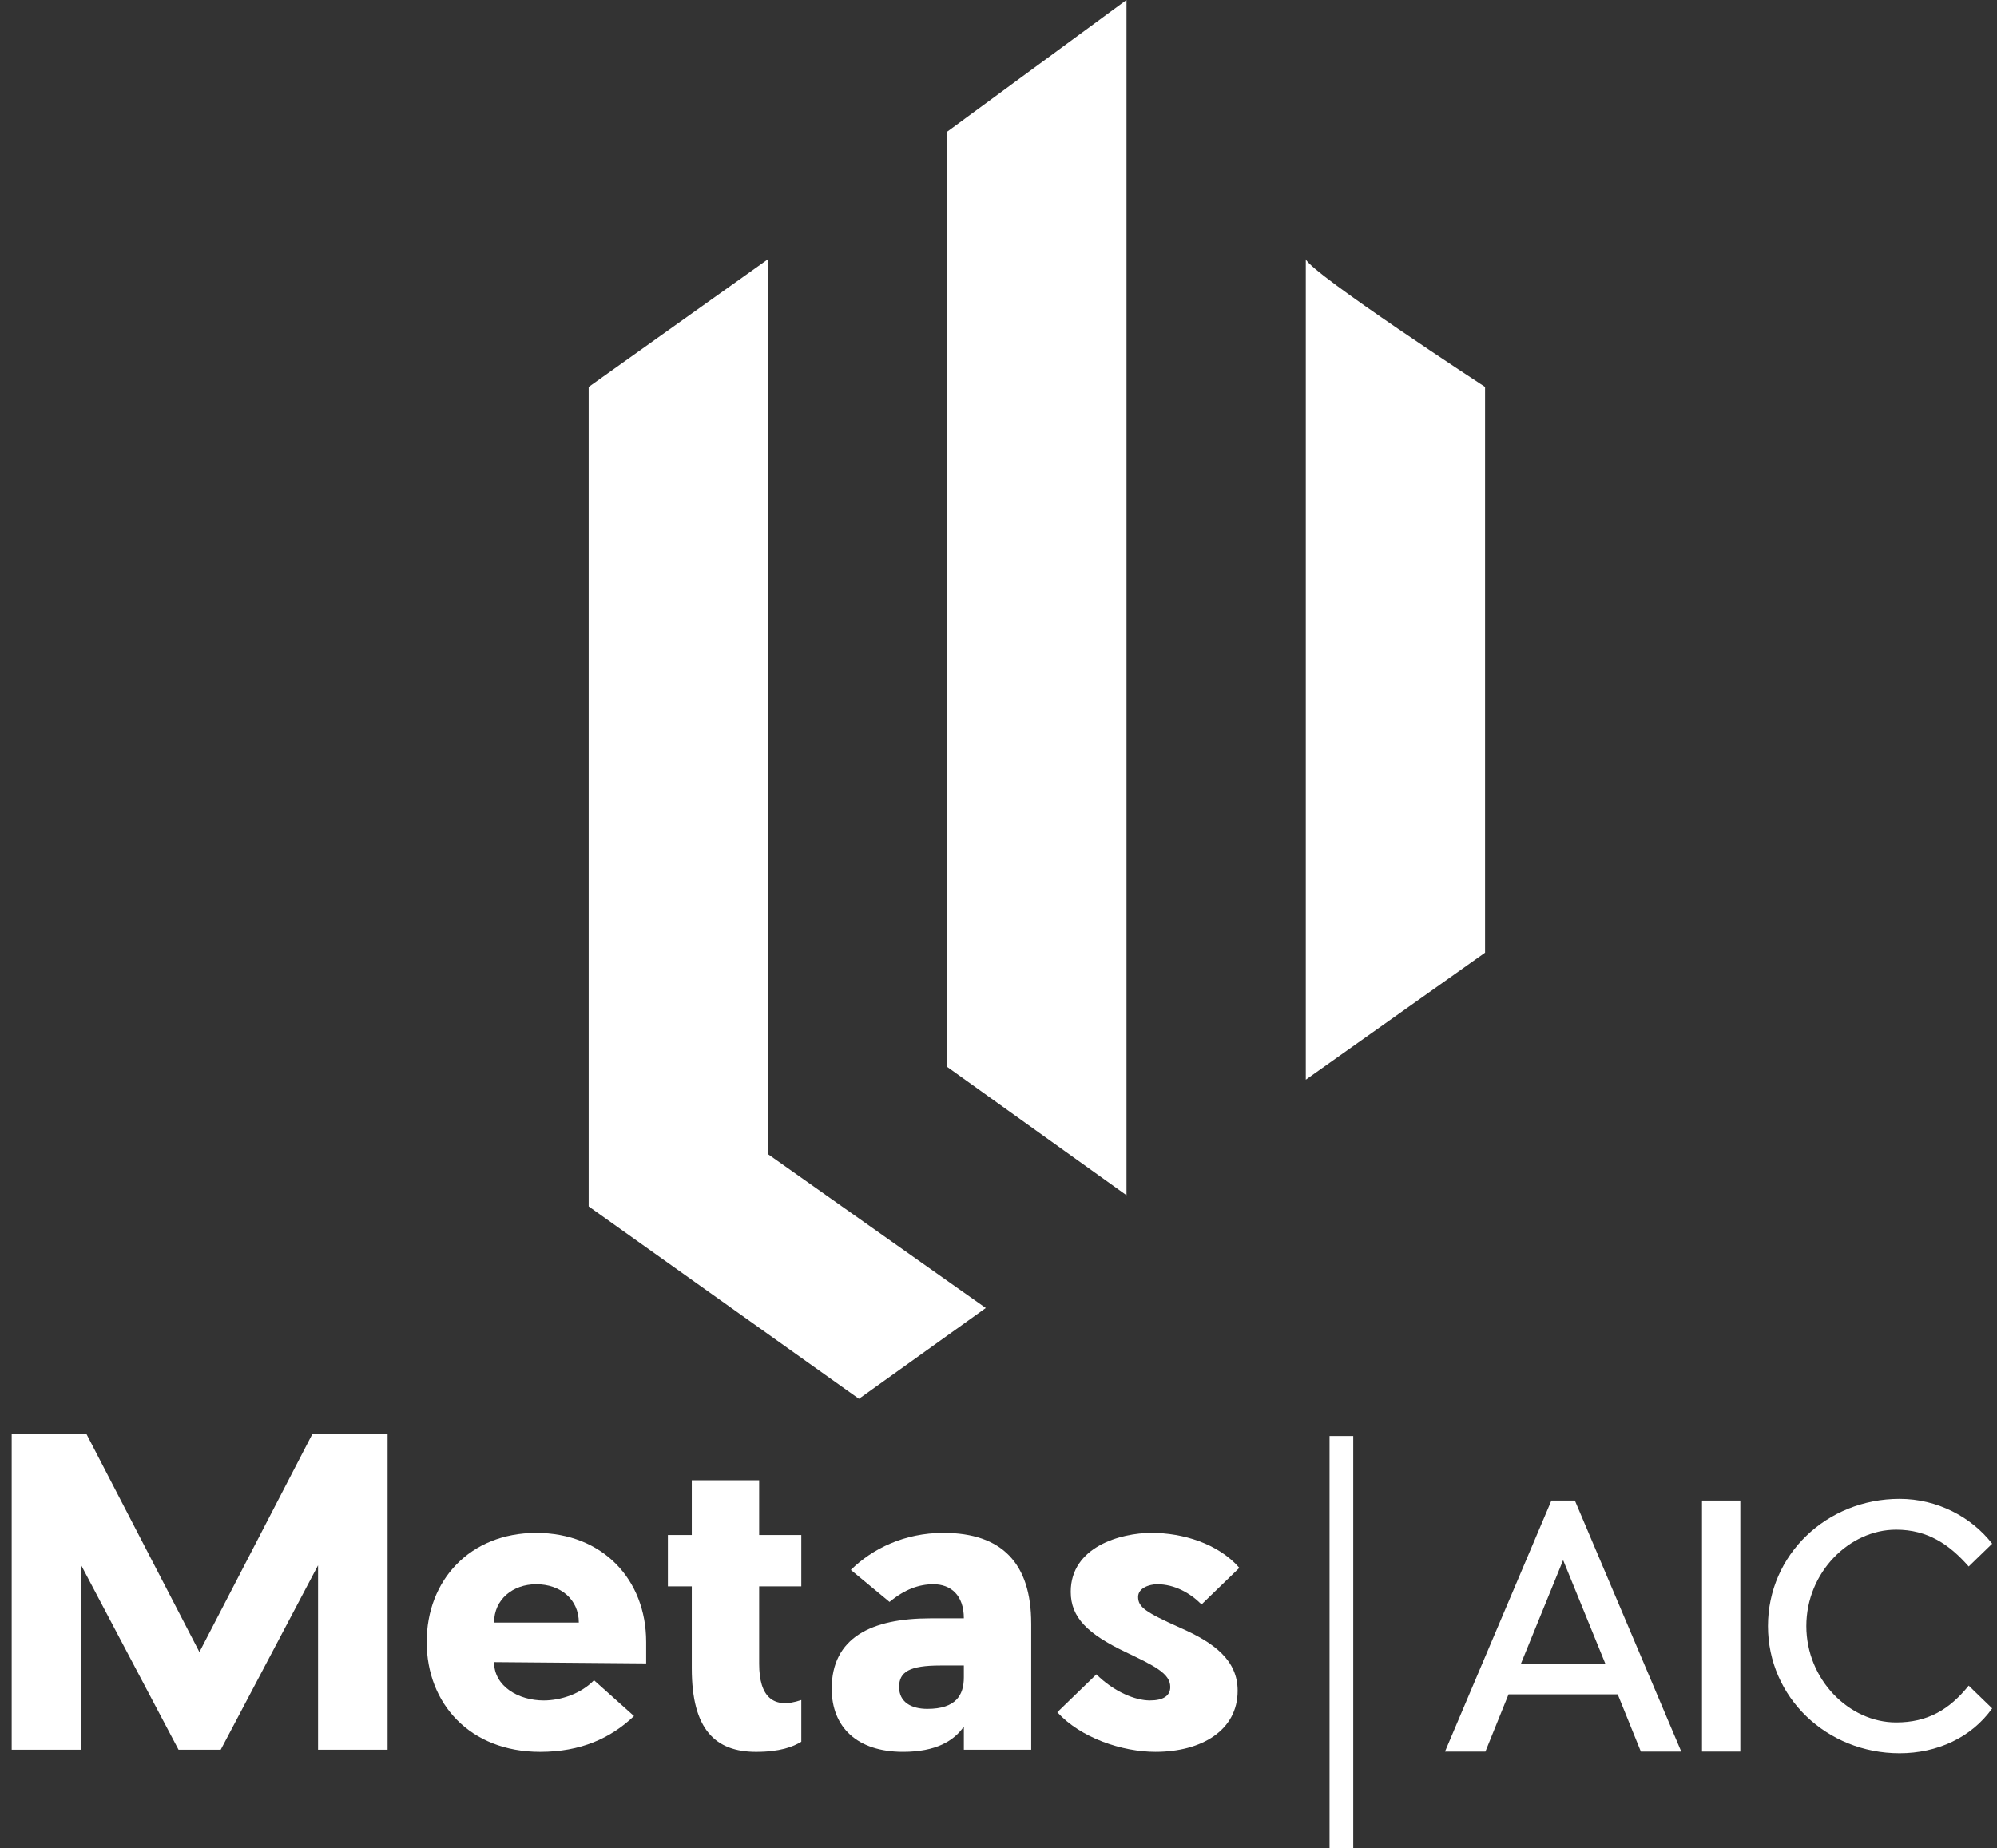
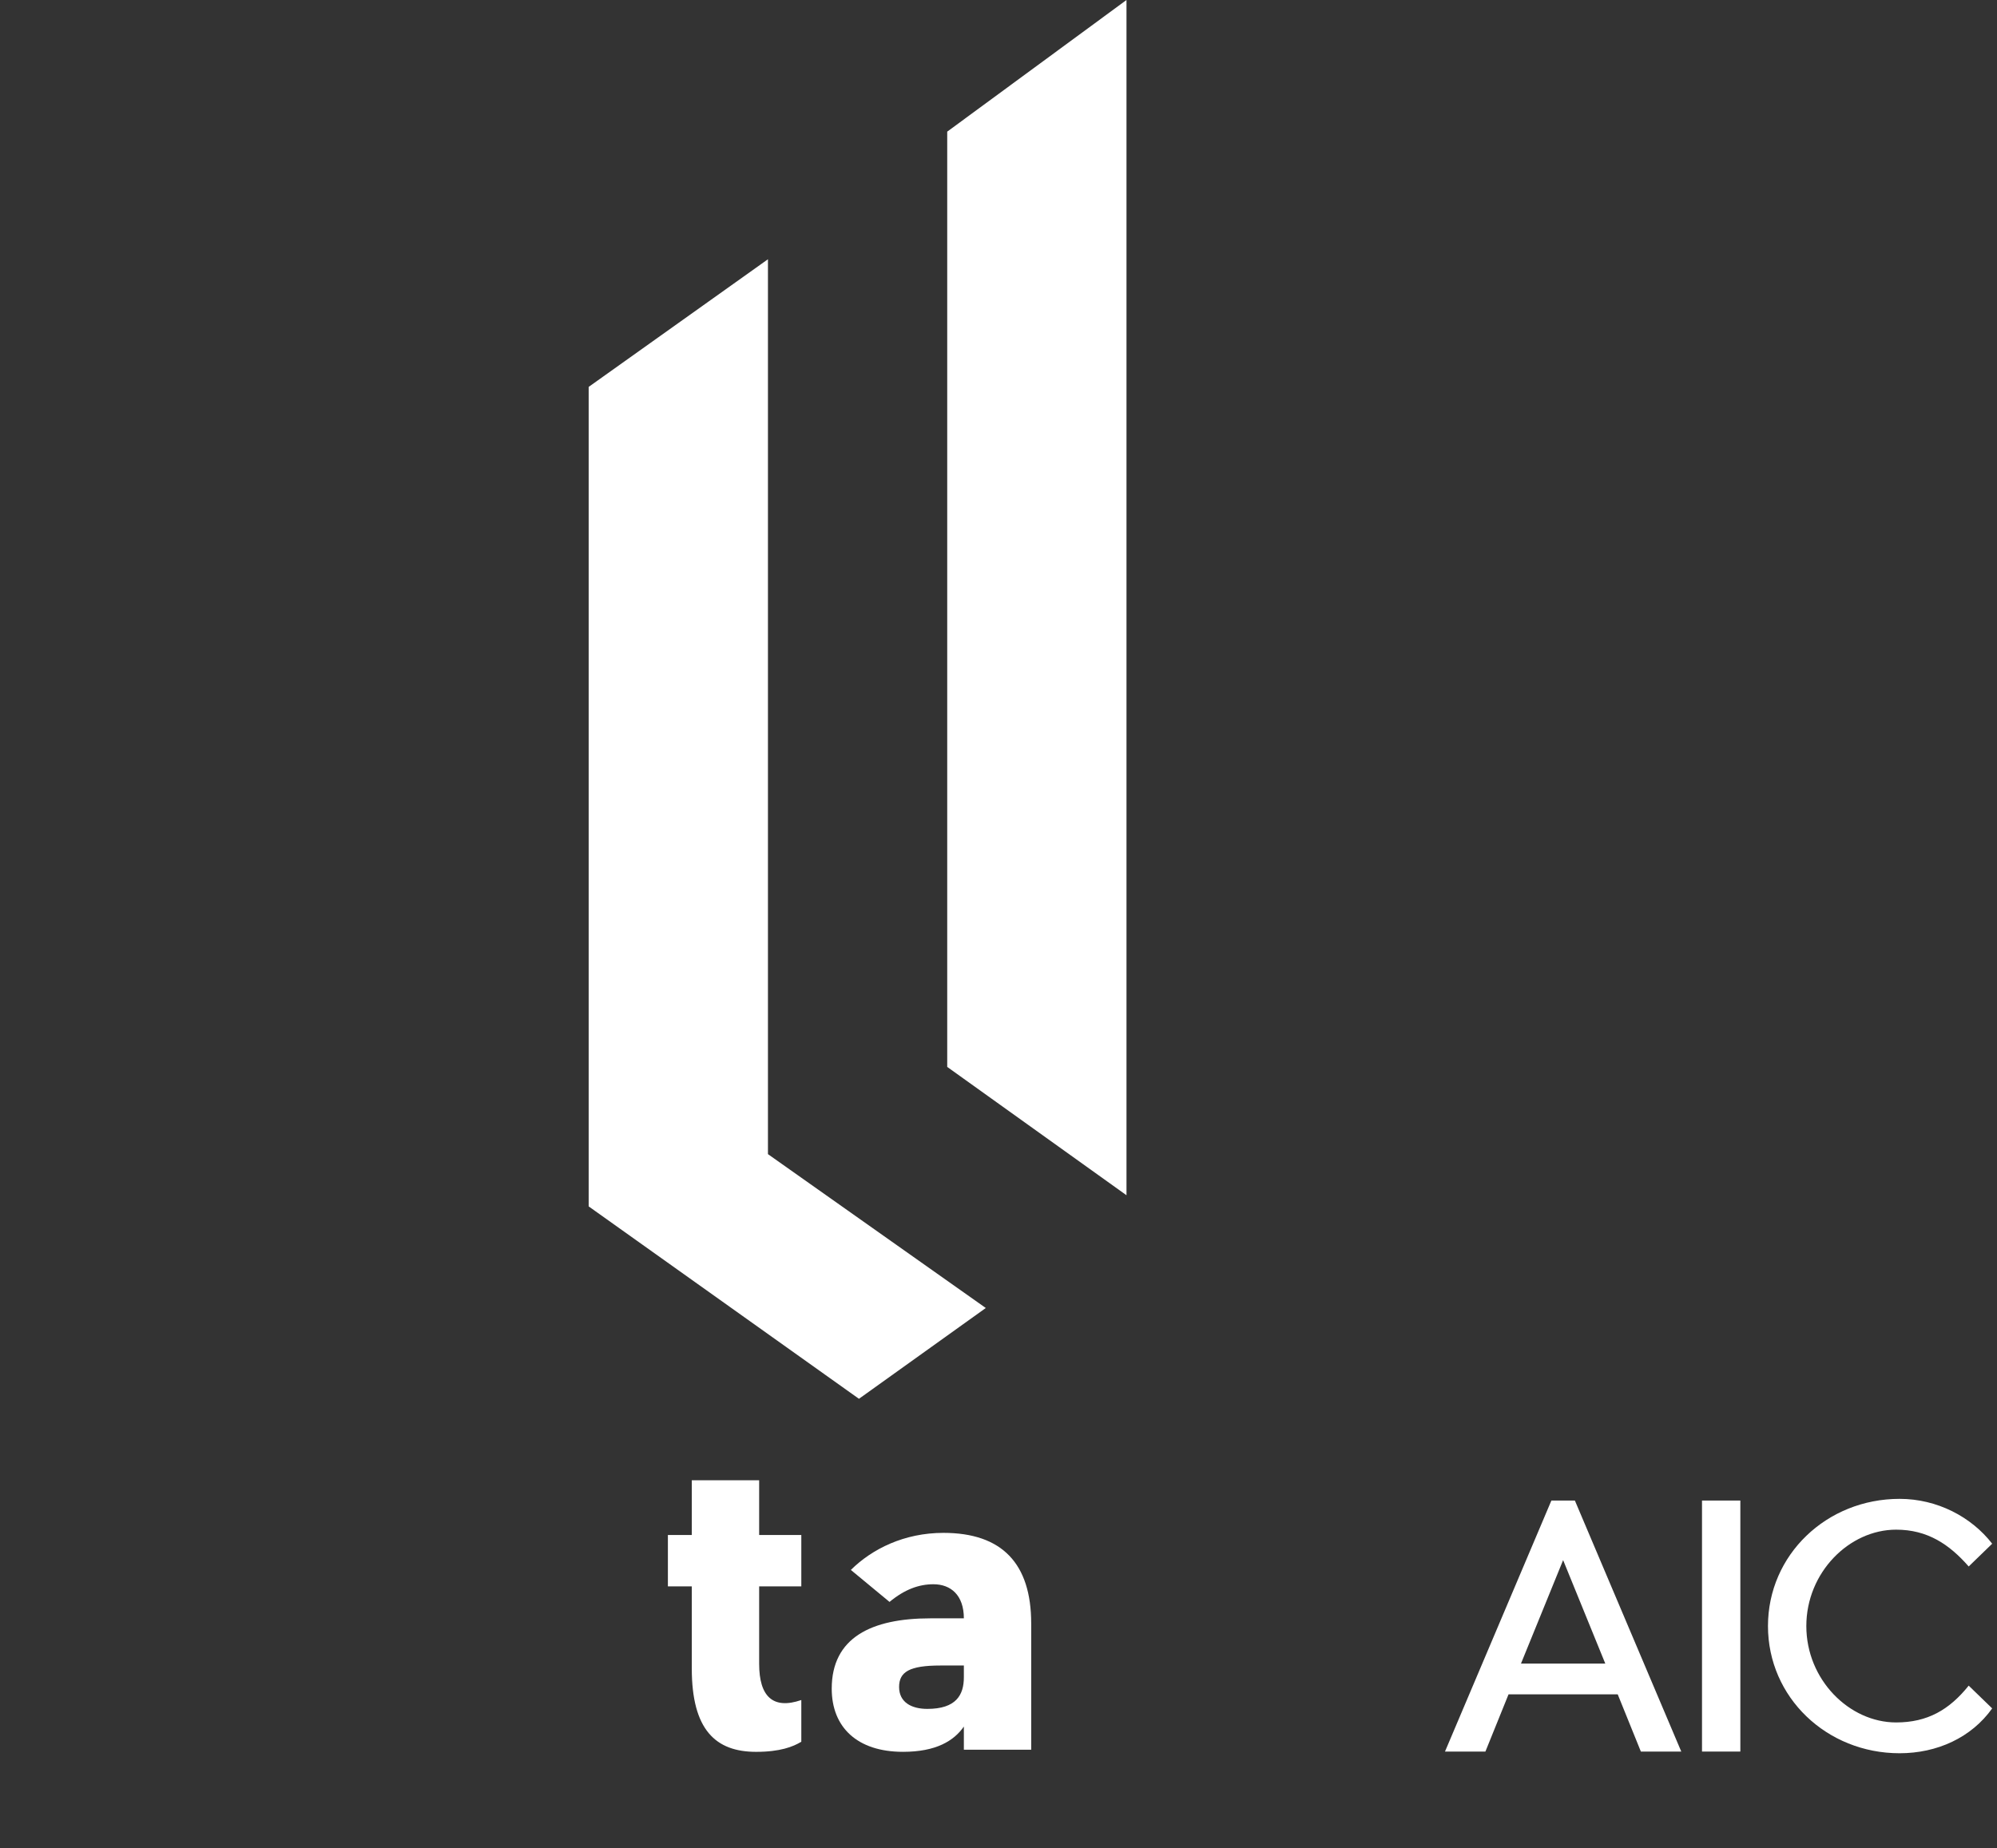
<svg xmlns="http://www.w3.org/2000/svg" width="121" height="112" viewBox="0 0 121 112" fill="none">
  <rect x="0" y="0" width="121" height="112" fill="#333333" stroke="none" />
  <g clip-path="url(#clip0_10250_587)">
-     <path d="M79.119 15.712C79.483 16.595 89.981 23.447 89.981 23.447V57.737L79.119 65.434V15.712Z" fill="white" />
    <path d="M35.668 23.448L46.531 15.712V69.946L59.73 79.271L52.045 84.774L35.668 73.113V23.448Z" fill="white" />
    <path d="M57.393 7.978L68.255 0V72.437L57.393 64.66V7.978Z" fill="white" />
-     <path d="M23.485 106.042H19.271V94.865L13.373 106.042H10.819L4.921 94.865V106.042H0.708V86.904H5.237L12.083 100.122L18.929 86.904H23.485V106.042Z" fill="white" />
-     <path d="M29.936 100.734C29.936 102.214 31.436 103.057 32.937 103.057C33.991 103.057 35.202 102.648 35.992 101.832L38.415 104.001C36.993 105.354 35.176 106.17 32.727 106.17C28.461 106.17 25.854 103.235 25.854 99.51C25.854 95.784 28.461 92.901 32.49 92.901C36.519 92.901 39.152 95.733 39.152 99.51V100.811L29.936 100.734ZM32.49 96.013C31.068 96.013 29.936 96.932 29.936 98.336H35.071C35.071 96.932 33.965 96.013 32.49 96.013Z" fill="white" />
    <path d="M48.552 105.557C48.051 105.863 47.262 106.17 45.813 106.17C43.365 106.17 41.916 104.842 41.916 101.117V96.141H40.468V93.027H41.916V89.71H45.998V93.027H48.552V96.141H45.998V100.836C45.998 102.826 46.84 103.617 48.552 103.03V105.556V105.557Z" fill="white" />
    <path d="M62.482 98.386V106.042H58.401V104.638C57.795 105.506 56.715 106.169 54.714 106.169C51.949 106.169 50.395 104.689 50.395 102.341C50.395 99.254 52.792 98.079 56.373 98.079H58.401C58.401 96.676 57.611 96.013 56.557 96.013C55.688 96.013 54.819 96.319 53.897 97.084L51.554 95.145C52.844 93.869 54.792 92.899 57.163 92.899C60.717 92.899 62.481 94.762 62.481 98.386L62.482 98.386ZM58.401 100.938H56.979C55.109 100.938 54.477 101.321 54.477 102.239C54.477 103.158 55.214 103.567 56.189 103.567C57.927 103.567 58.401 102.725 58.401 101.653V100.938Z" fill="white" />
-     <path d="M71.487 98.642C73.594 99.56 74.99 100.632 74.99 102.469C74.99 104.868 72.804 106.169 70.013 106.169C67.985 106.169 65.484 105.327 64.062 103.77L66.431 101.474C67.511 102.546 68.801 103.056 69.67 103.056C70.487 103.056 70.907 102.775 70.907 102.239C70.907 101.423 69.96 100.964 68.195 100.121C65.904 99.024 64.877 98.029 64.877 96.472C64.877 93.741 67.905 92.899 69.775 92.899C71.645 92.899 73.803 93.537 75.094 95.018L72.803 97.237C72.119 96.549 71.17 96.013 70.117 96.013C69.644 96.013 68.959 96.242 68.959 96.778C68.959 97.391 69.381 97.697 71.487 98.641L71.487 98.642Z" fill="white" />
    <path d="M98.019 102.685H91.404L90.002 106.153H87.553L94 90.94H95.423L101.87 106.153H99.422L98.019 102.685H98.019ZM97.265 100.819L94.711 94.551L92.158 100.819H97.265Z" fill="white" />
    <path d="M103.126 106.153V90.94H105.449V106.153H103.126Z" fill="white" />
    <path d="M115.098 106.255C110.682 106.255 107.123 102.867 107.123 98.547C107.123 94.226 110.681 90.838 115.098 90.838C117.379 90.838 119.452 91.934 120.708 93.556L119.285 94.936C118.113 93.597 116.793 92.705 114.889 92.705C112.043 92.705 109.447 95.301 109.447 98.547C109.447 101.792 112.042 104.388 114.889 104.388C116.794 104.388 118.113 103.617 119.285 102.158L120.708 103.537C119.452 105.301 117.379 106.255 115.098 106.255Z" fill="white" />
-     <path d="M81.276 87.03V112" stroke="white" stroke-width="1.436" stroke-miterlimit="10" />
  </g>
  <defs>
    <clipPath id="clip0_10250_587">
      <rect width="120" height="112" fill="white" transform="translate(0.708)" />
    </clipPath>
  </defs>
</svg>